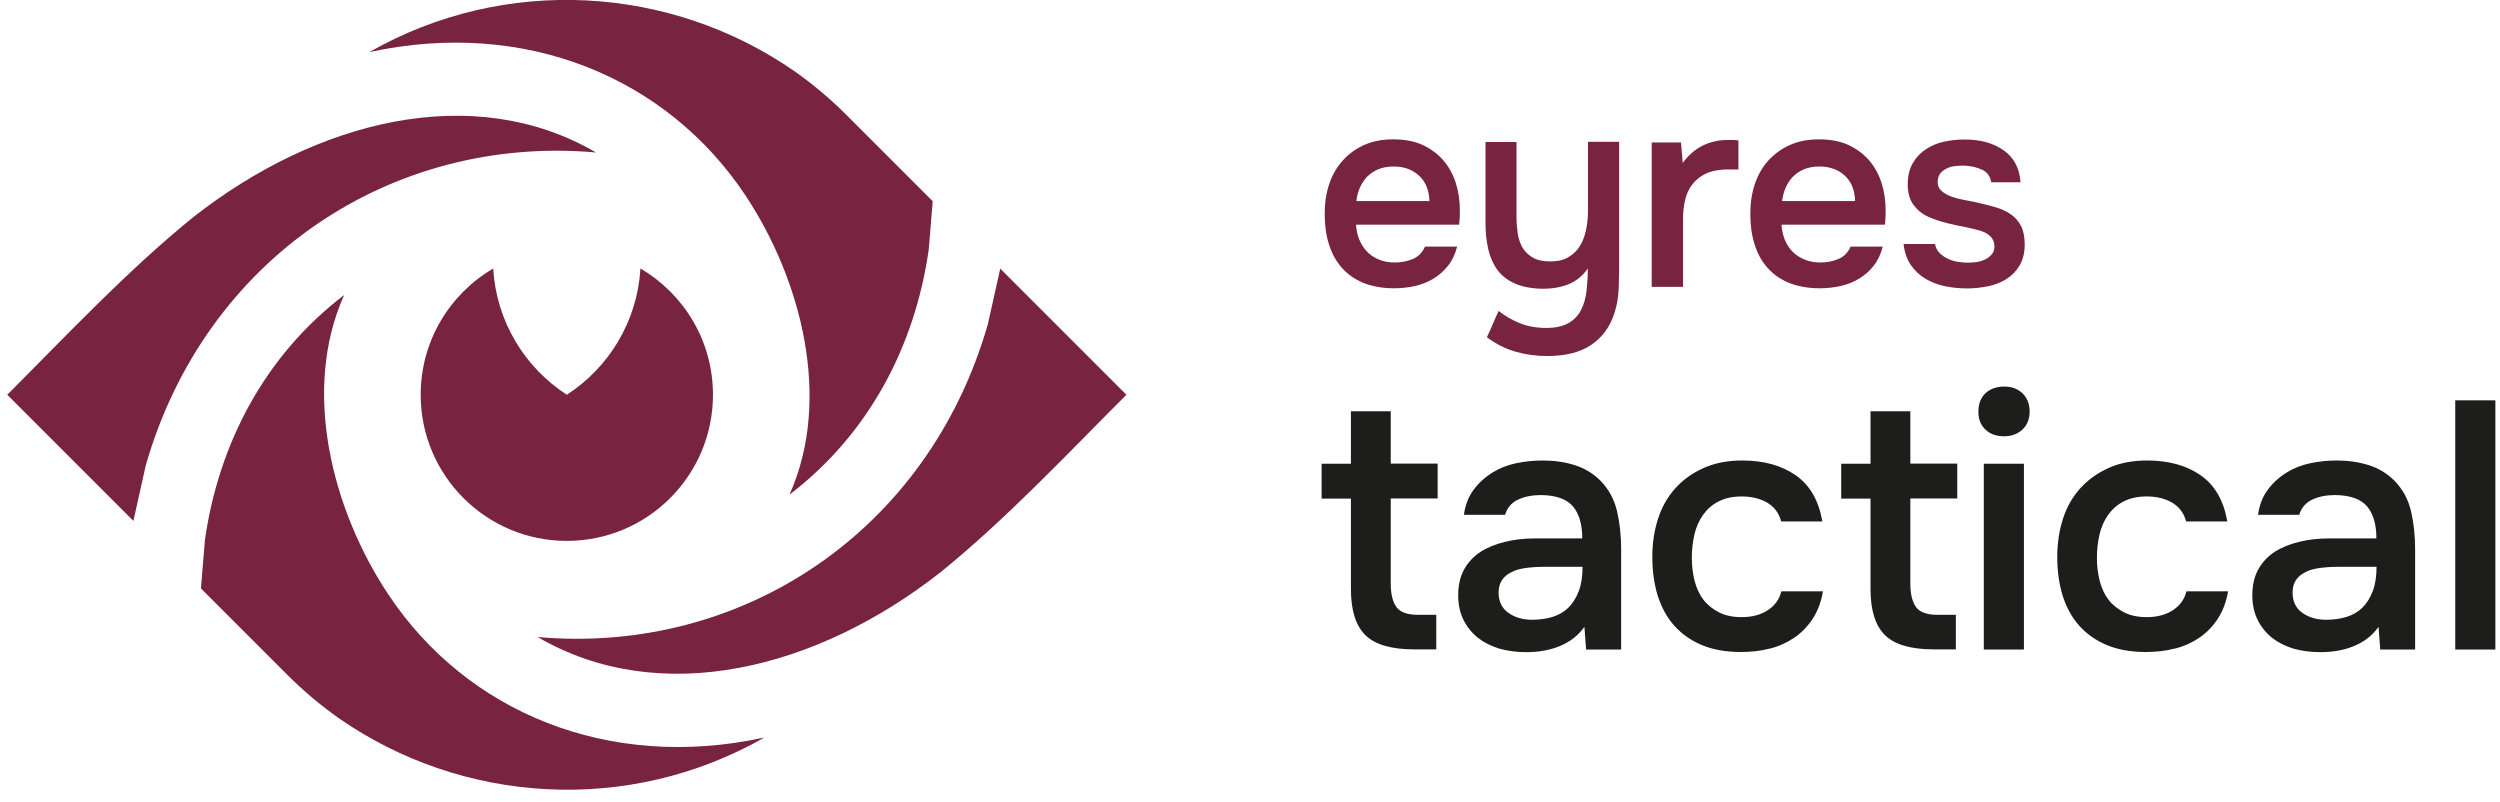
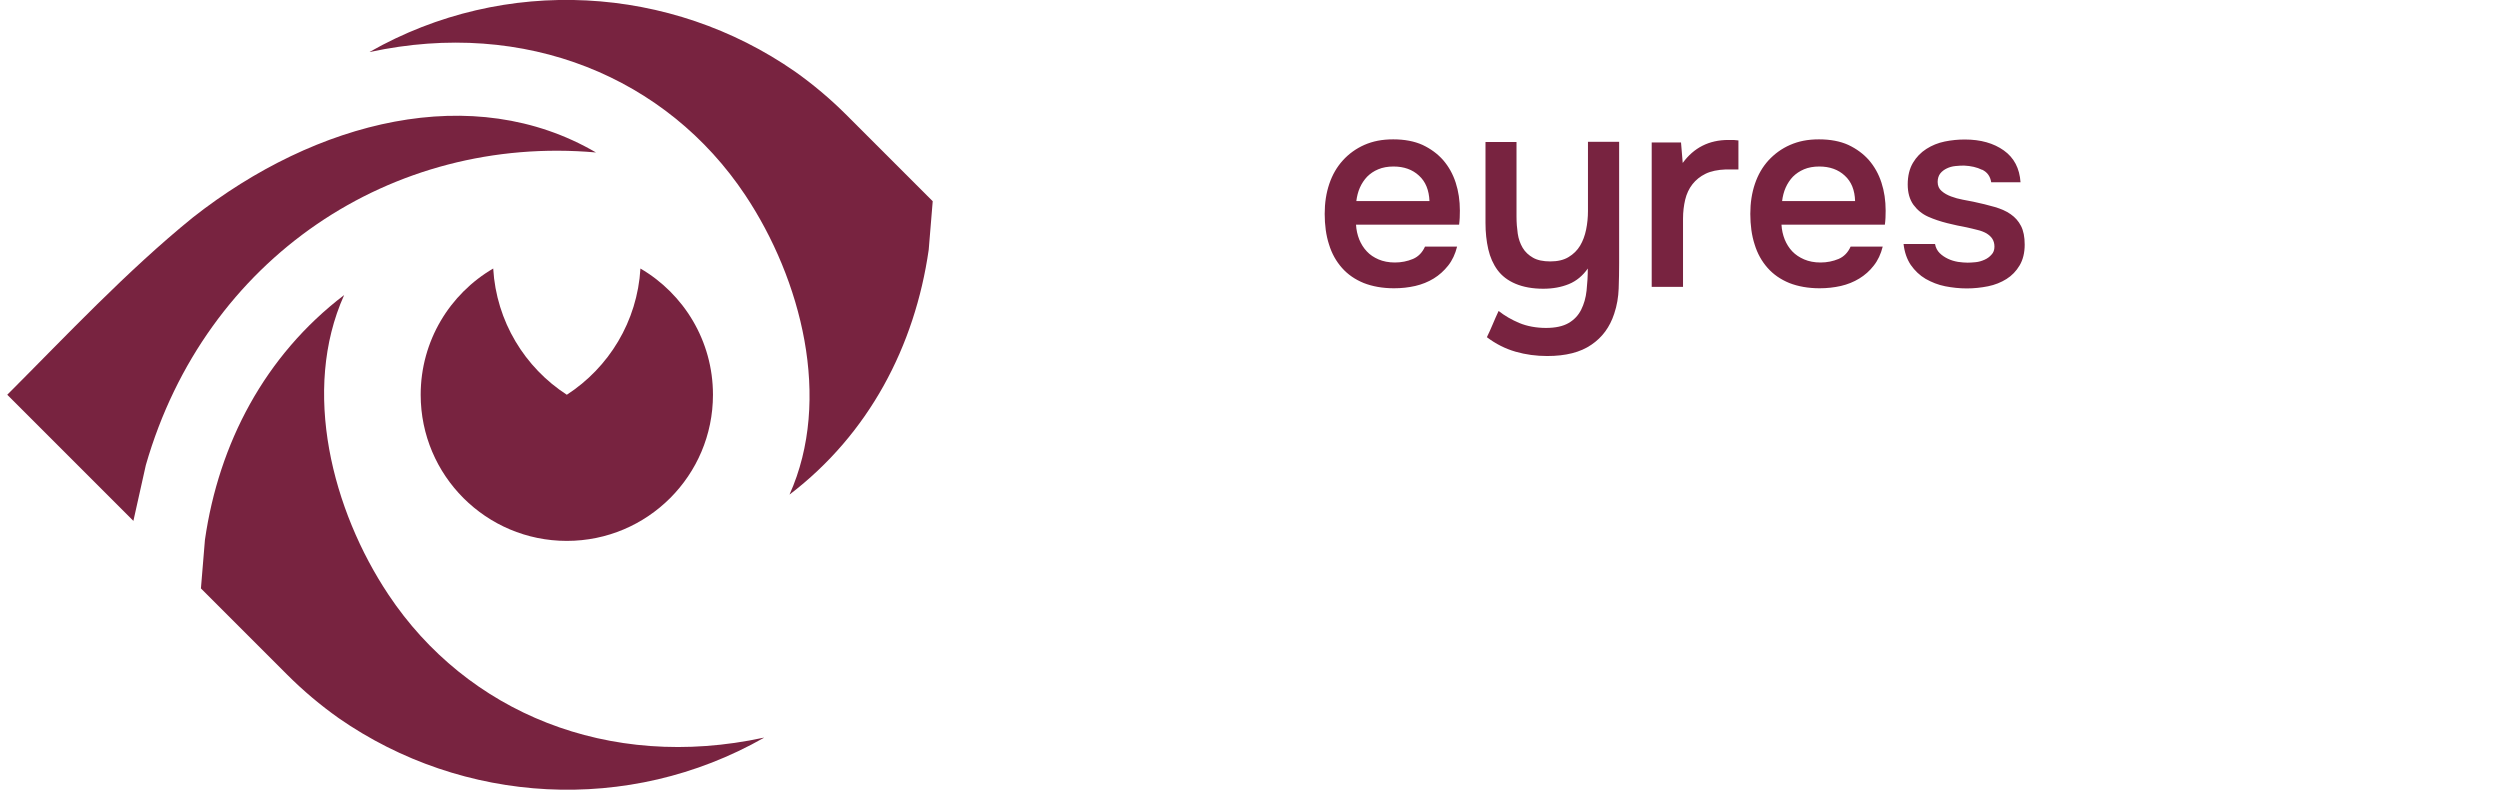
<svg xmlns="http://www.w3.org/2000/svg" width="162" height="52" viewBox="0 0 162 52" fill="none">
  <path d="M23.97 3.37C34.05 1.19 43.21 5.02 48.29 12.64C51.92 18.09 53.94 25.86 51.16 32.05C56.3 28.13 59.28 22.44 60.18 16.19L60.44 13.04L54.85 7.45C53.8 6.4 52.69 5.47 51.52 4.64C43.47 -0.96 32.74 -1.63 23.96 3.36" fill="#782340" />
  <path d="M8.65 33.76L0.47 25.58C4.26 21.79 8.23 17.55 12.5 14.09C20.5 7.8 30.66 5.23 38.62 9.88C25.4 8.71 13.31 16.71 9.45 30.14L8.64 33.77L8.65 33.76Z" fill="#782340" />
-   <path d="M64.81 17.4L72.99 25.58C69.2 29.37 65.23 33.61 60.96 37.07C52.96 43.36 42.8 45.93 34.84 41.28C48.06 42.45 60.15 34.45 64.01 21.02L64.82 17.39L64.81 17.4Z" fill="#782340" />
  <path d="M49.49 47.8C39.41 49.98 30.24 46.15 25.17 38.53C21.54 33.08 19.52 25.31 22.3 19.12C17.16 23.04 14.18 28.73 13.28 34.98L13.02 38.13L18.61 43.72C19.66 44.77 20.77 45.7 21.94 46.53C29.99 52.13 40.72 52.8 49.5 47.81" fill="#782340" />
  <path d="M41.5 17.4C44.31 19.04 46.2 22.09 46.2 25.58C46.2 30.81 41.96 35.05 36.73 35.05C31.5 35.05 27.26 30.81 27.26 25.58C27.26 22.09 29.15 19.04 31.96 17.4C32.16 20.83 34.01 23.82 36.73 25.58C39.45 23.82 41.3 20.83 41.5 17.4Z" fill="#782340" />
  <path d="M128.45 11C128.78 11.16 128.97 11.43 129.03 11.81H130.93C130.87 10.91 130.51 10.22 129.85 9.75C129.19 9.28 128.35 9.04 127.32 9.04C126.89 9.04 126.46 9.08 126.02 9.17C125.58 9.26 125.19 9.42 124.83 9.65C124.47 9.88 124.18 10.18 123.96 10.55C123.74 10.92 123.62 11.39 123.62 11.95C123.62 12.48 123.74 12.92 123.99 13.27C124.24 13.61 124.56 13.87 124.94 14.04C125.32 14.21 125.74 14.35 126.18 14.46C126.62 14.57 127.04 14.66 127.43 14.73C127.68 14.79 127.92 14.84 128.14 14.9C128.36 14.95 128.56 15.03 128.72 15.12C128.88 15.22 129.01 15.33 129.1 15.47C129.19 15.61 129.24 15.78 129.24 15.98C129.24 16.19 129.18 16.37 129.05 16.5C128.93 16.64 128.78 16.75 128.6 16.83C128.42 16.91 128.23 16.97 128.02 16.99C127.81 17.01 127.64 17.02 127.5 17.02C127.31 17.02 127.1 17 126.88 16.97C126.65 16.93 126.44 16.87 126.23 16.77C126.02 16.67 125.84 16.55 125.69 16.4C125.54 16.25 125.43 16.05 125.39 15.81H123.35C123.41 16.34 123.57 16.8 123.82 17.17C124.08 17.54 124.39 17.84 124.78 18.07C125.17 18.29 125.59 18.46 126.05 18.55C126.51 18.64 126.98 18.69 127.45 18.69C127.92 18.69 128.38 18.64 128.83 18.55C129.27 18.46 129.67 18.3 130.02 18.08C130.37 17.86 130.65 17.57 130.87 17.2C131.09 16.83 131.2 16.38 131.2 15.85C131.2 15.35 131.12 14.95 130.96 14.64C130.8 14.33 130.58 14.08 130.29 13.88C130.01 13.68 129.66 13.53 129.25 13.41C128.84 13.29 128.38 13.18 127.87 13.07C127.68 13.04 127.45 12.99 127.19 12.94C126.92 12.89 126.67 12.82 126.43 12.73C126.19 12.64 125.99 12.53 125.82 12.38C125.65 12.24 125.56 12.04 125.56 11.79C125.56 11.57 125.62 11.38 125.73 11.24C125.84 11.1 125.99 10.99 126.16 10.91C126.33 10.83 126.51 10.78 126.71 10.76C126.91 10.74 127.09 10.73 127.27 10.73C127.72 10.75 128.11 10.84 128.43 11M115.48 13.03C115.52 12.72 115.59 12.43 115.71 12.16C115.83 11.89 115.99 11.65 116.18 11.45C116.38 11.25 116.62 11.09 116.9 10.97C117.18 10.85 117.52 10.79 117.89 10.79C118.57 10.79 119.12 10.99 119.54 11.38C119.97 11.77 120.19 12.32 120.21 13.03H115.47H115.48ZM122.14 14.56C122.18 14.26 122.19 13.96 122.19 13.65C122.19 13 122.1 12.39 121.92 11.84C121.74 11.28 121.47 10.8 121.11 10.38C120.75 9.97 120.3 9.64 119.77 9.39C119.24 9.15 118.6 9.03 117.87 9.03C117.14 9.03 116.55 9.15 116 9.39C115.45 9.63 114.99 9.97 114.6 10.39C114.21 10.82 113.92 11.32 113.72 11.91C113.52 12.5 113.42 13.14 113.42 13.86C113.42 14.58 113.51 15.26 113.7 15.84C113.88 16.43 114.16 16.93 114.54 17.36C114.92 17.79 115.39 18.11 115.95 18.34C116.51 18.56 117.17 18.68 117.91 18.68C118.39 18.68 118.85 18.63 119.29 18.53C119.72 18.43 120.12 18.27 120.48 18.05C120.84 17.83 121.16 17.55 121.42 17.21C121.69 16.87 121.88 16.46 122 15.98H119.92C119.75 16.36 119.49 16.63 119.14 16.78C118.78 16.93 118.39 17.01 117.97 17.01C117.57 17.01 117.21 16.94 116.91 16.81C116.61 16.68 116.35 16.51 116.14 16.29C115.93 16.07 115.77 15.81 115.65 15.52C115.53 15.22 115.46 14.9 115.44 14.56H122.12H122.14ZM109.06 18.56V14.17C109.06 13.73 109.11 13.32 109.2 12.94C109.29 12.56 109.45 12.22 109.67 11.94C109.89 11.66 110.17 11.43 110.52 11.26C110.87 11.09 111.31 11 111.83 10.98C111.96 10.98 112.09 10.98 112.23 10.98C112.37 10.98 112.5 10.98 112.65 10.98V9.1C112.56 9.09 112.45 9.08 112.34 9.07C112.23 9.07 112.11 9.07 111.99 9.07C110.75 9.07 109.76 9.57 109.04 10.56L108.93 9.23H107.03V18.59H109.06V18.56ZM102.9 9.19V13.67C102.9 14.08 102.86 14.49 102.78 14.88C102.7 15.27 102.57 15.62 102.39 15.92C102.21 16.22 101.96 16.47 101.64 16.66C101.33 16.85 100.93 16.94 100.46 16.94C99.99 16.94 99.62 16.86 99.34 16.7C99.06 16.54 98.83 16.33 98.67 16.06C98.51 15.79 98.4 15.48 98.35 15.14C98.3 14.79 98.27 14.43 98.27 14.05V9.2H96.26V14.44C96.26 15.06 96.32 15.62 96.44 16.15C96.56 16.67 96.76 17.12 97.04 17.5C97.32 17.88 97.71 18.18 98.21 18.39C98.71 18.6 99.31 18.71 100 18.71C100.62 18.71 101.17 18.61 101.66 18.41C102.15 18.21 102.56 17.87 102.89 17.4C102.89 17.88 102.86 18.36 102.81 18.83C102.76 19.3 102.64 19.71 102.46 20.07C102.28 20.43 102.01 20.72 101.65 20.93C101.29 21.14 100.8 21.25 100.18 21.25C99.56 21.25 98.95 21.14 98.45 20.93C97.95 20.72 97.5 20.46 97.11 20.15C96.98 20.43 96.85 20.72 96.73 21.01C96.61 21.3 96.48 21.58 96.35 21.85C96.93 22.29 97.55 22.6 98.21 22.79C98.87 22.98 99.55 23.07 100.26 23.07C101.46 23.07 102.41 22.83 103.12 22.34C103.83 21.86 104.32 21.19 104.6 20.33C104.78 19.8 104.87 19.25 104.89 18.7C104.91 18.14 104.92 17.6 104.92 17.06V9.19H102.89H102.9ZM87.89 13.03C87.93 12.72 88 12.43 88.12 12.16C88.24 11.89 88.4 11.65 88.59 11.45C88.79 11.25 89.02 11.09 89.31 10.97C89.59 10.85 89.93 10.79 90.3 10.79C90.98 10.79 91.53 10.99 91.95 11.38C92.38 11.77 92.6 12.32 92.63 13.03H87.89ZM94.55 14.56C94.59 14.26 94.6 13.96 94.6 13.65C94.6 13 94.51 12.39 94.33 11.84C94.15 11.28 93.88 10.8 93.52 10.38C93.16 9.97 92.71 9.64 92.18 9.39C91.65 9.15 91.01 9.03 90.28 9.03C89.55 9.03 88.96 9.15 88.41 9.39C87.87 9.63 87.4 9.97 87.02 10.39C86.63 10.82 86.34 11.32 86.14 11.91C85.94 12.5 85.84 13.14 85.84 13.86C85.84 14.58 85.93 15.26 86.12 15.84C86.3 16.43 86.58 16.93 86.96 17.36C87.34 17.79 87.81 18.11 88.37 18.34C88.93 18.56 89.59 18.68 90.33 18.68C90.82 18.68 91.27 18.63 91.71 18.53C92.14 18.43 92.54 18.27 92.9 18.05C93.26 17.83 93.57 17.55 93.84 17.21C94.11 16.87 94.3 16.46 94.42 15.98H92.34C92.17 16.36 91.91 16.63 91.56 16.78C91.2 16.93 90.81 17.01 90.39 17.01C89.99 17.01 89.63 16.94 89.33 16.81C89.03 16.68 88.77 16.51 88.57 16.29C88.36 16.07 88.2 15.81 88.08 15.52C87.96 15.22 87.89 14.9 87.87 14.56H94.55Z" fill="#782340" />
-   <path d="M161.7 25.94H159.1V42.09H161.7V25.94ZM153.75 38.31C153.59 38.74 153.36 39.1 153.08 39.38C152.79 39.66 152.44 39.86 152.04 39.98C151.64 40.1 151.2 40.16 150.73 40.16C150.12 40.16 149.61 40.01 149.19 39.71C148.77 39.41 148.56 38.98 148.56 38.4C148.56 37.93 148.72 37.57 149.03 37.31C149.34 37.06 149.72 36.9 150.16 36.83C150.6 36.76 151.04 36.73 151.49 36.73H154C154 37.34 153.92 37.86 153.76 38.29M154.24 42.09H156.5V35.6C156.5 34.7 156.41 33.87 156.23 33.11C156.05 32.35 155.69 31.69 155.16 31.15C154.69 30.68 154.13 30.34 153.49 30.14C152.85 29.94 152.16 29.84 151.41 29.84C150.83 29.84 150.26 29.9 149.69 30.02C149.12 30.14 148.6 30.35 148.14 30.64C147.68 30.93 147.28 31.29 146.95 31.74C146.62 32.18 146.41 32.72 146.32 33.36H148.99C149.13 32.9 149.41 32.58 149.82 32.38C150.24 32.18 150.74 32.08 151.32 32.08C152.31 32.09 153 32.35 153.4 32.83C153.8 33.32 153.99 34 153.99 34.89H150.91C150.24 34.89 149.6 34.96 148.99 35.11C148.38 35.26 147.85 35.47 147.4 35.76C146.95 36.05 146.6 36.43 146.34 36.89C146.08 37.36 145.95 37.92 145.95 38.57C145.95 39.16 146.06 39.69 146.29 40.16C146.52 40.62 146.83 41.01 147.23 41.33C147.63 41.64 148.09 41.87 148.61 42.03C149.14 42.18 149.72 42.26 150.36 42.26C151.17 42.26 151.9 42.13 152.55 41.86C153.2 41.59 153.73 41.18 154.13 40.62L154.24 42.1V42.09ZM140.93 42.03C141.51 41.89 142.03 41.65 142.51 41.33C142.98 41.01 143.38 40.6 143.71 40.1C144.04 39.6 144.26 39 144.38 38.32H141.68C141.56 38.82 141.27 39.23 140.82 39.53C140.37 39.83 139.8 39.99 139.12 39.99C138.54 39.99 138.05 39.89 137.64 39.68C137.23 39.47 136.89 39.2 136.63 38.86C136.37 38.52 136.18 38.11 136.06 37.64C135.94 37.17 135.88 36.66 135.88 36.13C135.88 35.6 135.94 35.11 136.05 34.63C136.16 34.15 136.35 33.73 136.61 33.36C136.87 33 137.2 32.7 137.62 32.49C138.03 32.28 138.53 32.17 139.1 32.17C139.76 32.17 140.31 32.31 140.77 32.58C141.23 32.86 141.52 33.26 141.66 33.79H144.33C144.09 32.42 143.51 31.42 142.59 30.79C141.68 30.16 140.53 29.84 139.14 29.84C138.19 29.84 137.36 30 136.65 30.32C135.93 30.64 135.33 31.07 134.82 31.62C134.32 32.17 133.94 32.82 133.69 33.59C133.44 34.35 133.31 35.19 133.31 36.1C133.31 37.01 133.43 37.85 133.66 38.6C133.9 39.35 134.25 40 134.73 40.54C135.21 41.08 135.81 41.5 136.52 41.8C137.24 42.1 138.08 42.25 139.06 42.25C139.72 42.25 140.33 42.18 140.91 42.03M131.15 30.05H128.55V42.09H131.15V30.05ZM128.66 25.48C128.36 25.77 128.2 26.16 128.2 26.67C128.2 27.18 128.35 27.55 128.66 27.84C128.96 28.13 129.37 28.27 129.87 28.27C130.34 28.27 130.73 28.13 131.05 27.84C131.36 27.55 131.52 27.16 131.52 26.67C131.52 26.18 131.36 25.77 131.05 25.48C130.74 25.19 130.35 25.05 129.87 25.05C129.37 25.05 128.96 25.2 128.66 25.48ZM123.79 26.65H121.21V30.05H119.31V32.31H121.21V38.18C121.21 39.57 121.53 40.56 122.16 41.17C122.79 41.78 123.85 42.08 125.32 42.08H126.74V39.84H125.55C124.87 39.84 124.4 39.67 124.16 39.34C123.92 39.01 123.79 38.5 123.79 37.81V32.3H126.83V30.04H123.79V26.64V26.65ZM114.68 42.03C115.26 41.89 115.78 41.65 116.26 41.33C116.73 41.01 117.13 40.6 117.46 40.1C117.79 39.6 118.01 39 118.13 38.32H115.43C115.31 38.82 115.02 39.23 114.57 39.53C114.12 39.83 113.55 39.99 112.87 39.99C112.29 39.99 111.8 39.89 111.39 39.68C110.98 39.47 110.64 39.2 110.38 38.86C110.12 38.52 109.93 38.11 109.81 37.64C109.69 37.17 109.63 36.66 109.63 36.13C109.63 35.6 109.69 35.11 109.8 34.63C109.91 34.15 110.1 33.73 110.36 33.36C110.62 33 110.95 32.7 111.37 32.49C111.78 32.28 112.28 32.17 112.86 32.17C113.51 32.17 114.07 32.31 114.53 32.58C114.99 32.86 115.28 33.26 115.42 33.79H118.09C117.85 32.42 117.27 31.42 116.35 30.79C115.44 30.16 114.29 29.84 112.9 29.84C111.96 29.84 111.13 30 110.41 30.32C109.69 30.64 109.08 31.07 108.58 31.62C108.08 32.17 107.7 32.82 107.45 33.59C107.2 34.35 107.07 35.19 107.07 36.1C107.07 37.01 107.19 37.85 107.42 38.6C107.66 39.35 108.01 40 108.49 40.54C108.97 41.08 109.57 41.5 110.28 41.8C111 42.1 111.84 42.25 112.82 42.25C113.48 42.25 114.09 42.18 114.67 42.03M102.3 38.31C102.14 38.74 101.91 39.1 101.63 39.38C101.34 39.66 100.99 39.86 100.59 39.98C100.19 40.1 99.75 40.16 99.28 40.16C98.67 40.16 98.16 40.01 97.74 39.71C97.32 39.41 97.11 38.98 97.11 38.4C97.11 37.93 97.27 37.57 97.58 37.31C97.89 37.06 98.27 36.9 98.71 36.83C99.15 36.76 99.59 36.73 100.04 36.73H102.55C102.55 37.34 102.47 37.86 102.31 38.29M102.79 42.09H105.05V35.6C105.05 34.7 104.96 33.87 104.78 33.11C104.6 32.35 104.24 31.69 103.71 31.15C103.24 30.68 102.68 30.34 102.04 30.14C101.4 29.94 100.71 29.84 99.96 29.84C99.38 29.84 98.81 29.9 98.23 30.02C97.66 30.14 97.14 30.35 96.68 30.64C96.22 30.93 95.82 31.29 95.49 31.74C95.16 32.18 94.95 32.72 94.86 33.36H97.53C97.67 32.9 97.94 32.58 98.36 32.38C98.78 32.18 99.28 32.08 99.86 32.08C100.85 32.09 101.54 32.35 101.94 32.83C102.34 33.32 102.53 34 102.53 34.89H99.45C98.78 34.89 98.14 34.96 97.53 35.11C96.92 35.26 96.39 35.47 95.94 35.76C95.49 36.05 95.14 36.43 94.88 36.89C94.62 37.36 94.49 37.92 94.49 38.57C94.49 39.16 94.6 39.69 94.83 40.16C95.06 40.62 95.37 41.01 95.77 41.33C96.17 41.64 96.63 41.87 97.15 42.03C97.68 42.18 98.26 42.26 98.9 42.26C99.71 42.26 100.44 42.13 101.09 41.86C101.74 41.59 102.27 41.18 102.67 40.62L102.78 42.1L102.79 42.09ZM90.12 26.65H87.54V30.05H85.64V32.31H87.54V38.18C87.54 39.57 87.86 40.56 88.49 41.17C89.12 41.78 90.18 42.08 91.65 42.08H93.07V39.84H91.88C91.2 39.84 90.73 39.67 90.49 39.34C90.25 39.01 90.12 38.5 90.12 37.81V32.3H93.16V30.04H90.12V26.64V26.65Z" fill="#1D1D1B" />
</svg>